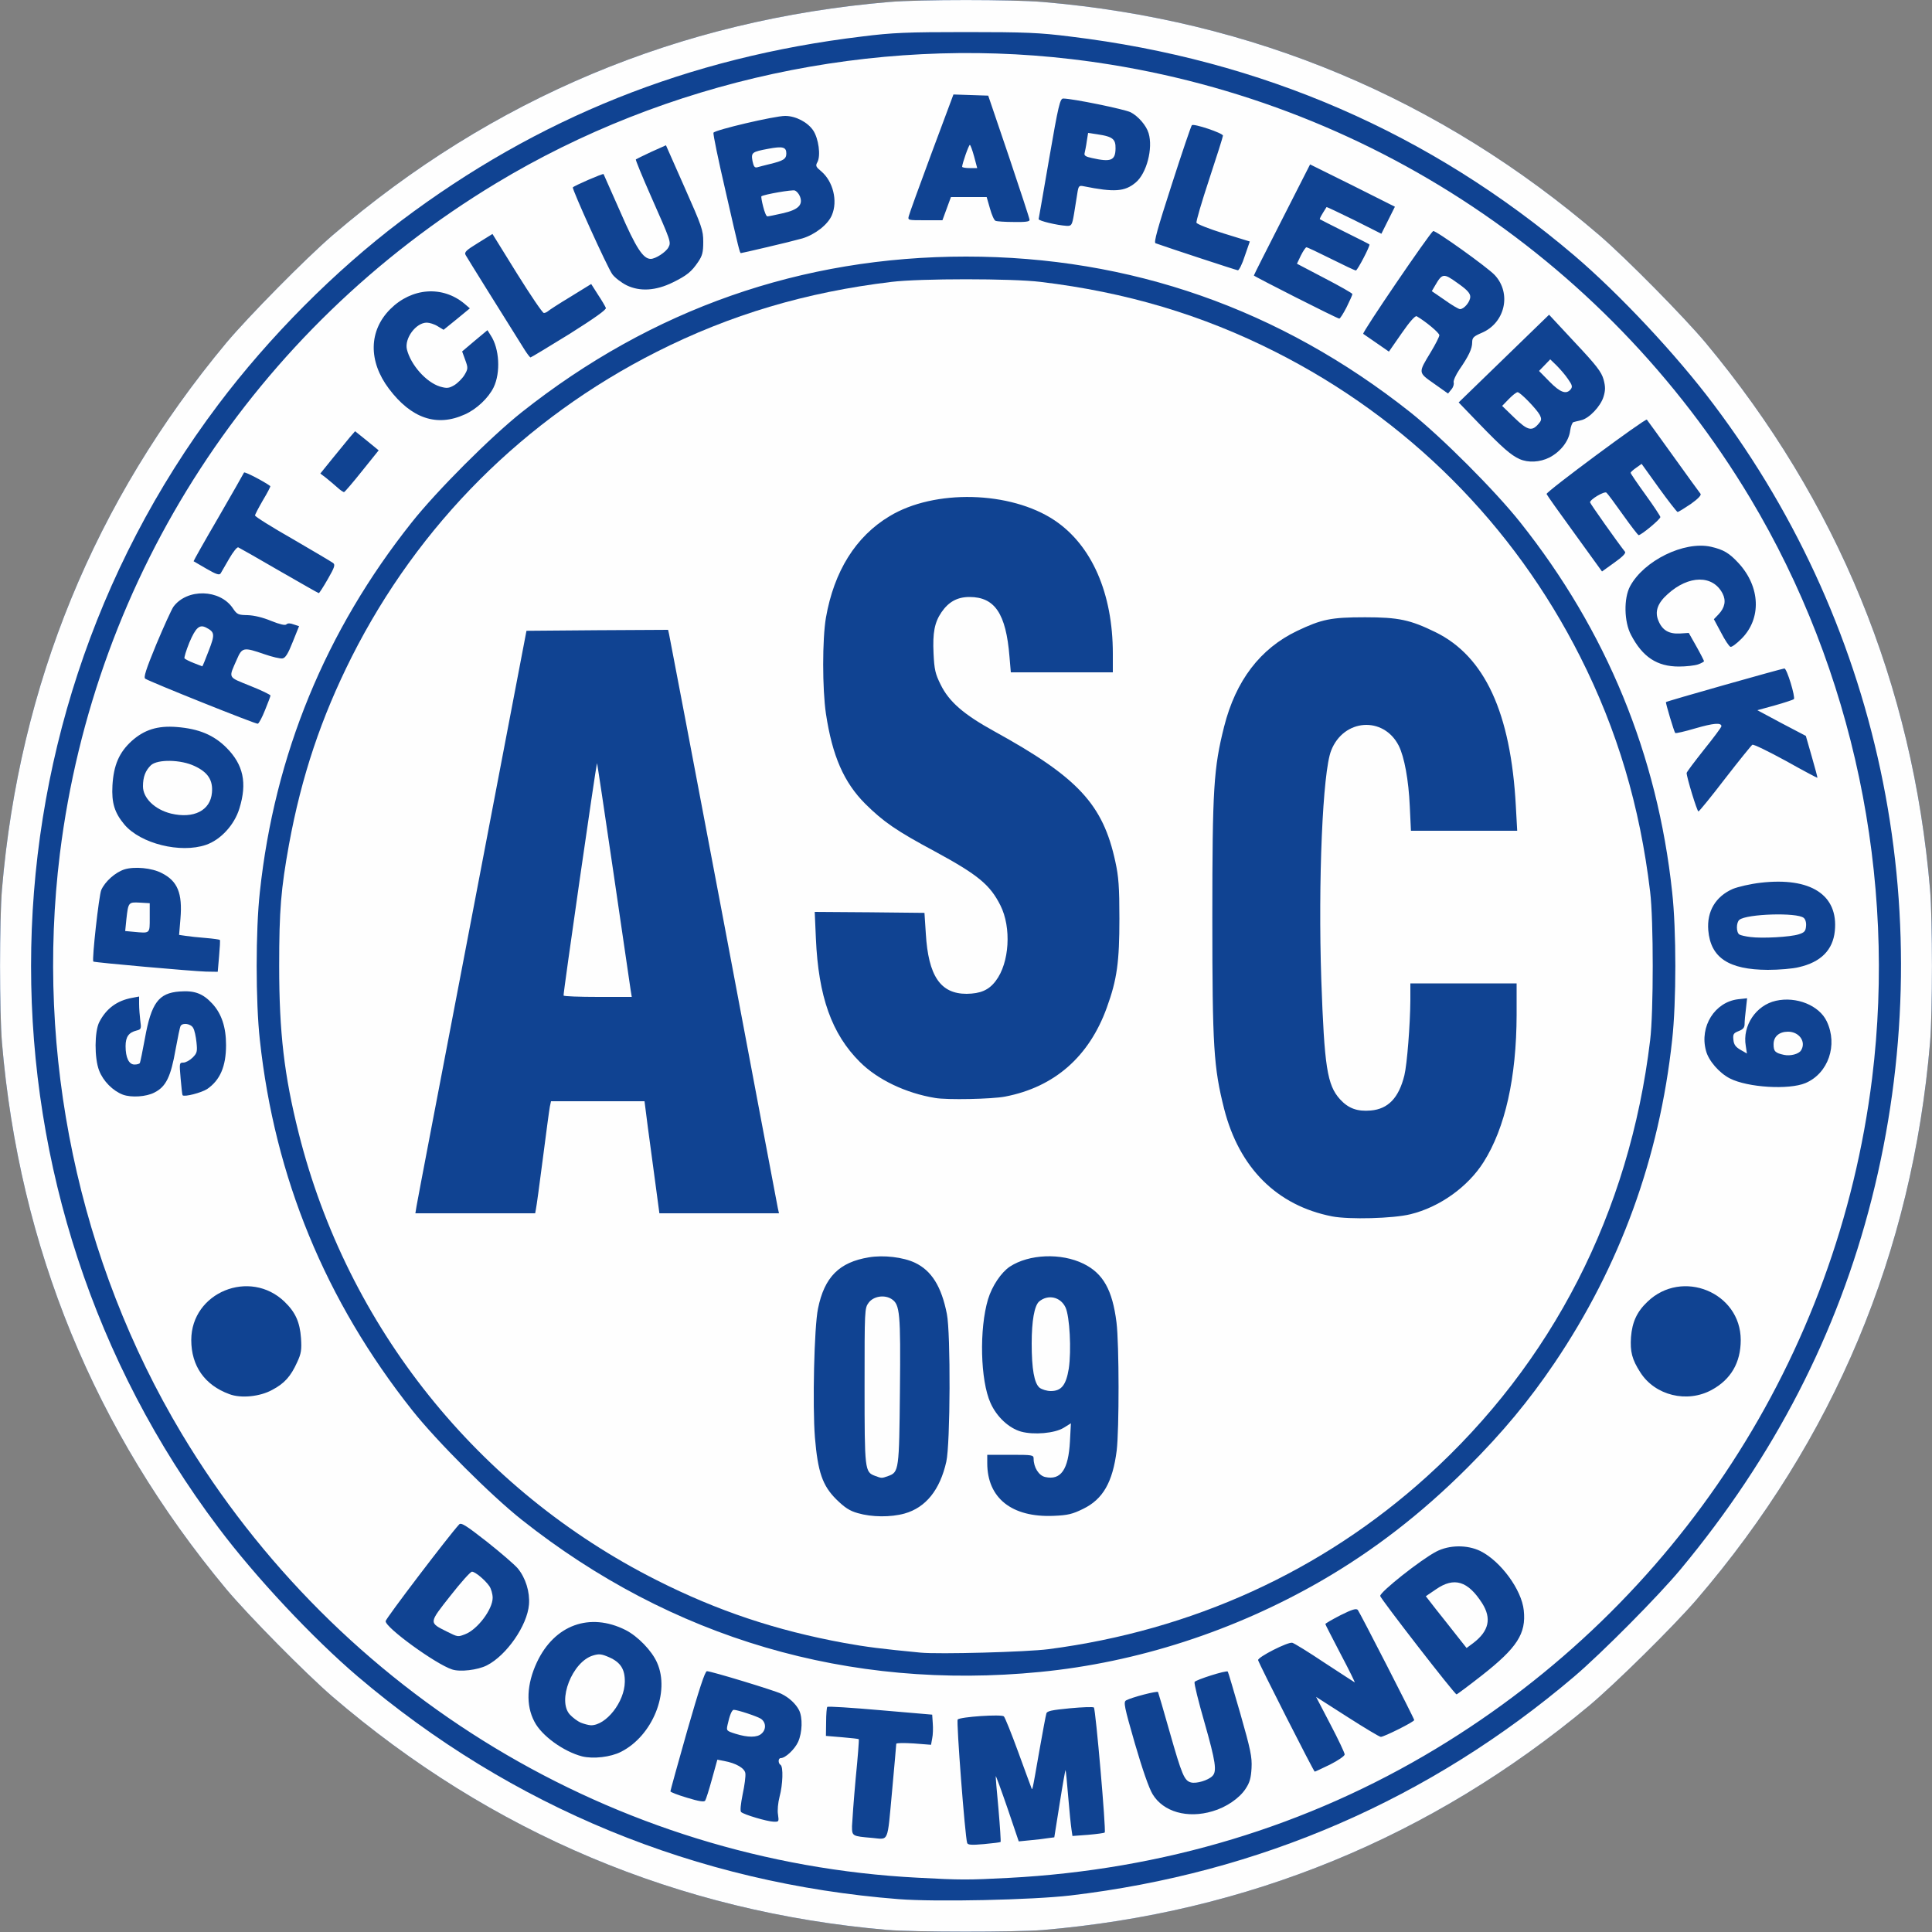
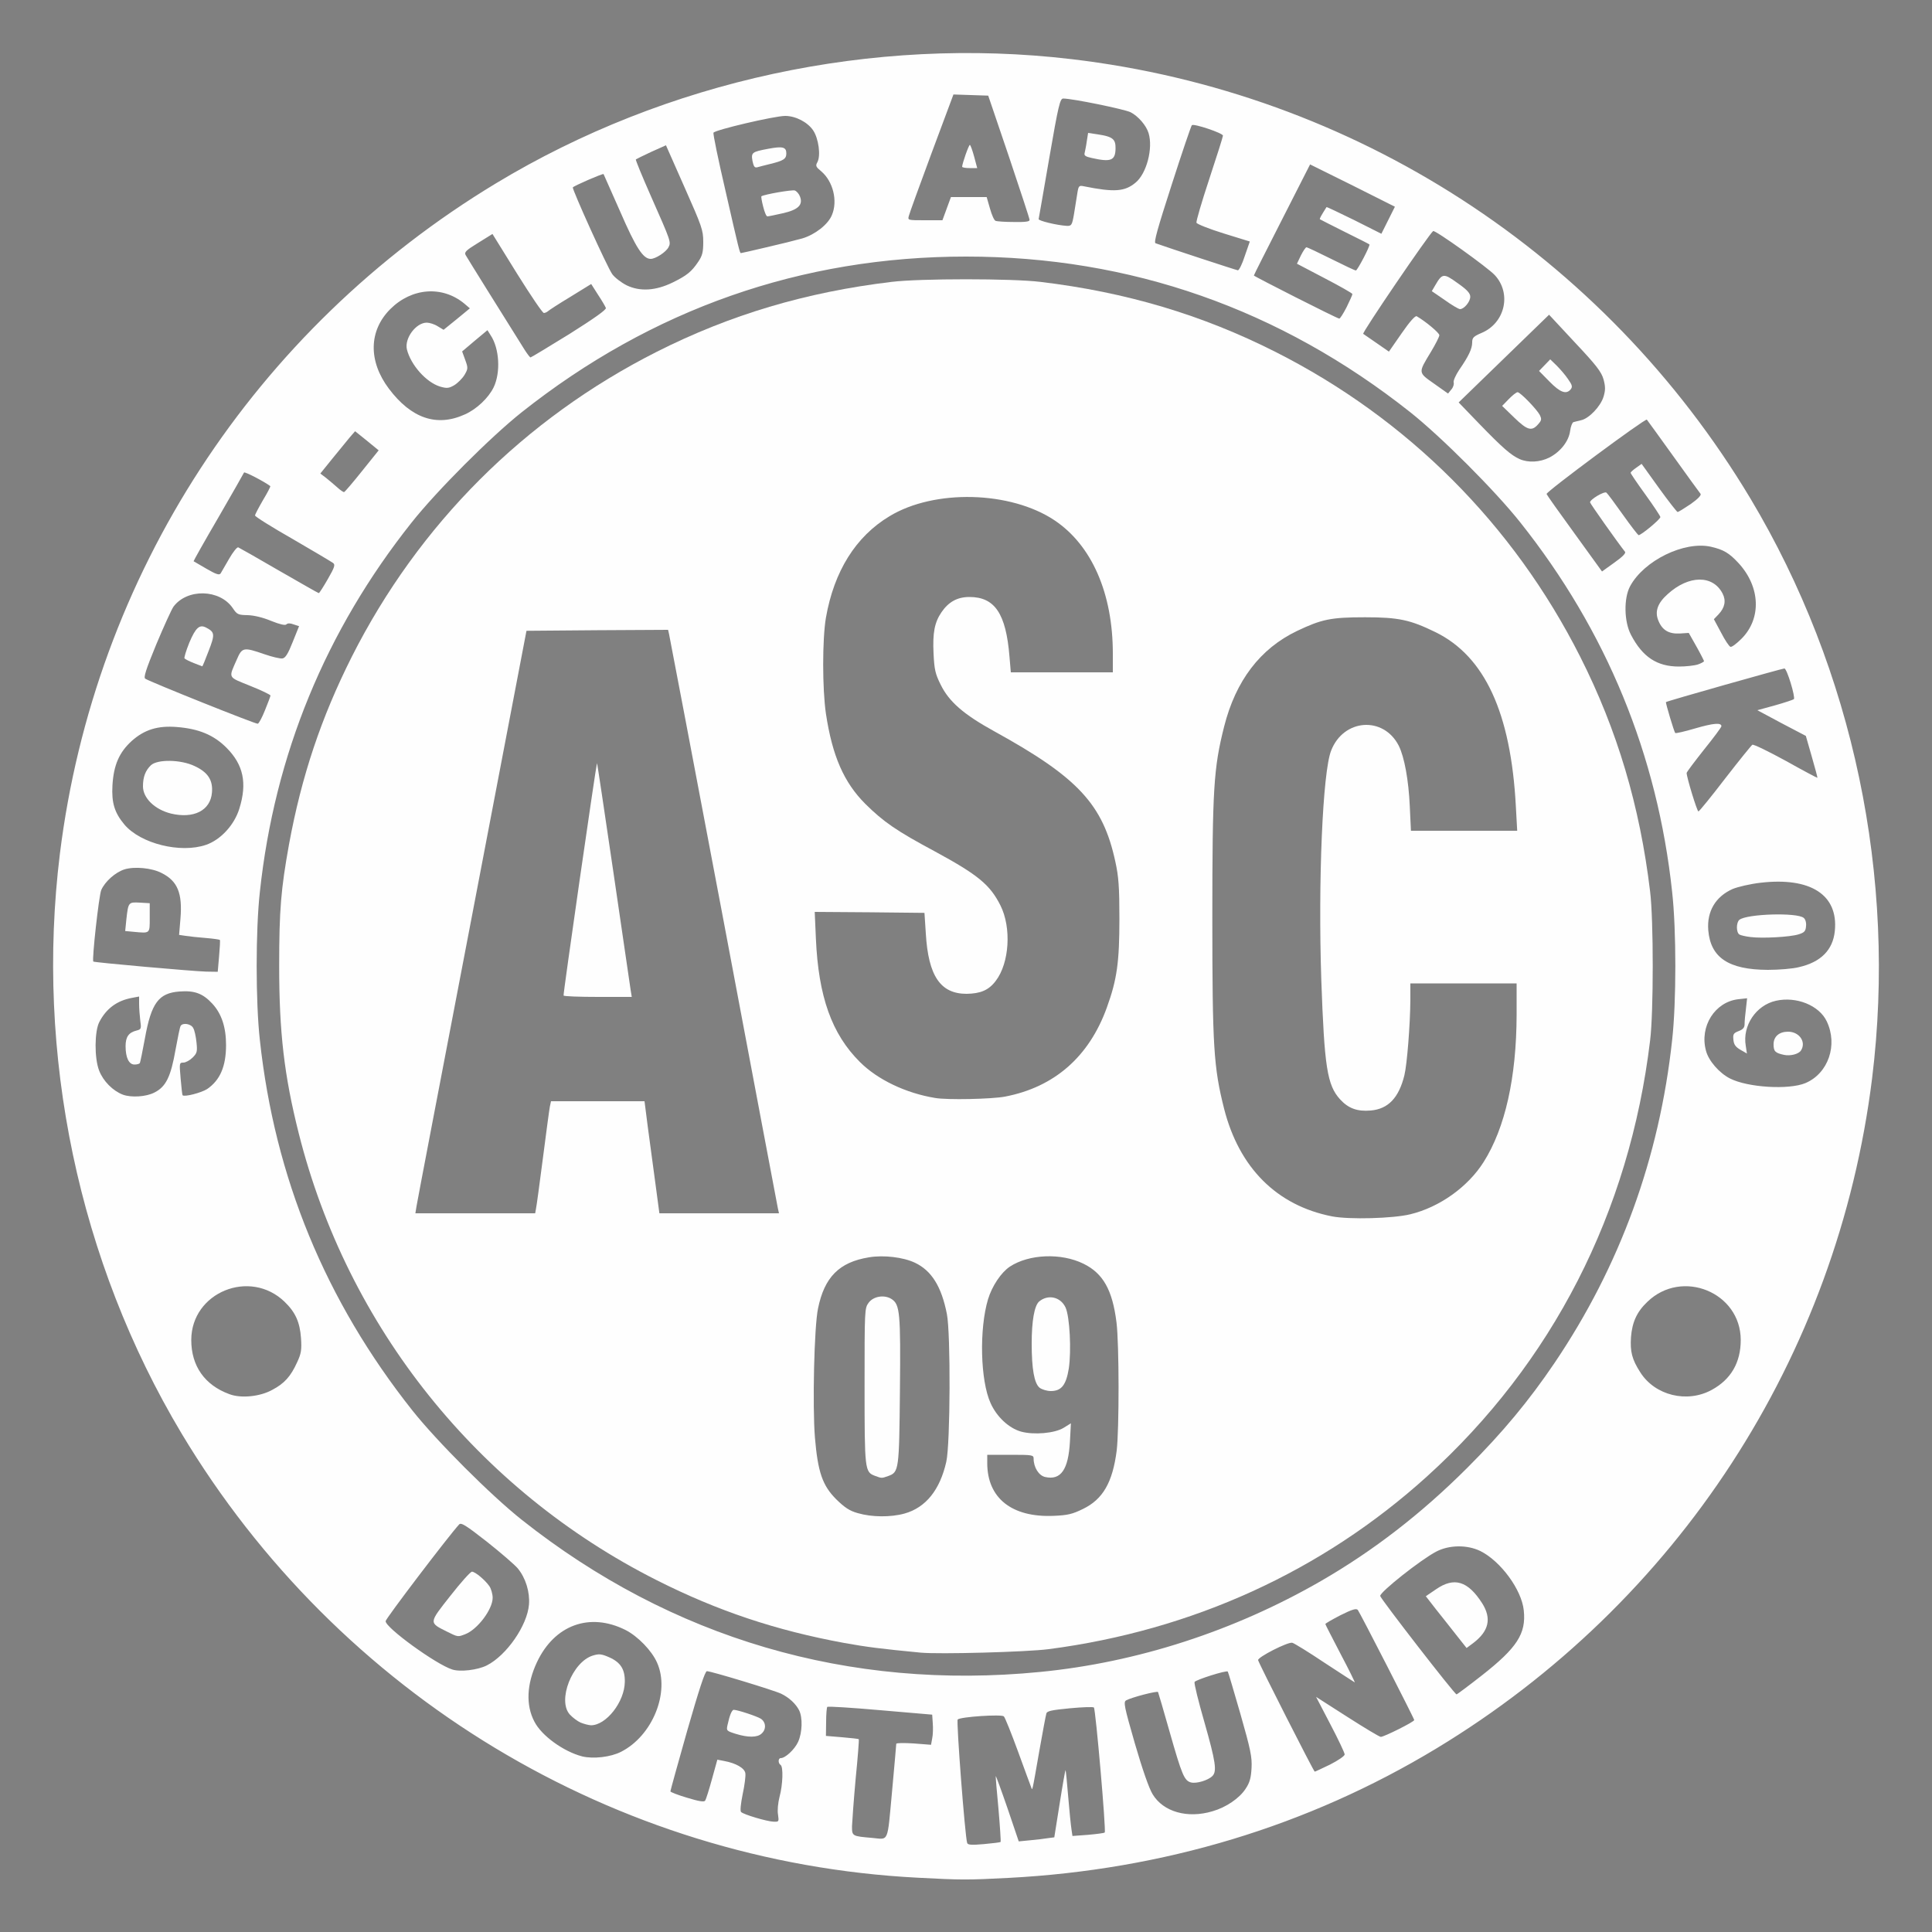
<svg xmlns="http://www.w3.org/2000/svg" width="1000" height="1000" version="1.0" viewBox="0 0 10000 10000">
  <rect x="0" y="0" width="10000" height="10000" fill="#808080" stroke="none" />
-   <path fill="#104392" d="M4590 9989c-1077-93-2048-502-2870-1208-140-121-435-420-549-556C489 7406 100 6457 10 5395c-13-155-13-635 0-790 90-1062 479-2011 1161-2830 114-136 409-435 549-556C2548 508 3516 102 4605 10c155-13 635-13 790 0 1089 92 2057 498 2885 1209 140 121 435 420 549 556 682 819 1071 1768 1161 2830 13 155 13 635 0 790-92 1089-498 2057-1209 2885-121 140-420 435-556 549-819 682-1768 1071-2830 1161-139 11-666 11-805-1z" />
  <g fill="#fefefe">
-     <path d="M4590 9989c-1077-93-2048-502-2870-1208-140-121-435-420-549-556C489 7406 100 6457 10 5395c-13-155-13-635 0-790 90-1062 479-2011 1161-2830 114-136 409-435 549-556C2548 508 3516 102 4605 10c155-13 635-13 790 0 1089 92 2057 498 2885 1209 140 121 435 420 549 556 682 819 1071 1768 1161 2830 13 155 13 635 0 790-92 1089-498 2057-1209 2885-121 140-420 435-556 549-819 682-1768 1071-2830 1161-139 11-666 11-805-1zm950-178c981-116 1861-498 2609-1134 143-122 435-416 552-557 483-582 810-1217 987-1915 364-1435 65-2939-817-4110-194-259-491-575-722-772C7401 687 6531 309 5539 189c-158-20-233-23-539-23s-381 3-539 23c-898 108-1678 421-2385 954-342 258-683 601-947 952-1291 1714-1291 4096 0 5810 194 259 491 575 722 772 796 677 1754 1071 2801 1153 194 15 689 4 888-19z" />
    <path d="M4750 9719c-1568-81-2998-945-3810-2299-533-891-758-1962-630-3001C489 2977 1317 1704 2567 949c882-533 1952-764 2978-643 1463 172 2757 1009 3515 2274 533 891 758 1962 630 3001-179 1442-1007 2715-2257 3470-664 401-1412 627-2213 669-214 11-243 11-470-1zm429-185c2-2-3-79-11-172-9-92-15-168-14-169 1-2 29 74 61 167l58 171 61-6c33-3 75-8 92-11l31-4 28-176c15-96 29-173 30-172 2 2 8 64 14 138s14 150 17 169l5 34 81-6c45-4 83-9 86-12 8-7-47-638-56-647-4-4-60-2-124 4-93 9-119 14-122 27-3 9-19 95-36 191-40 229-36 208-43 190-3-8-34-91-68-185-34-93-67-175-73-181-12-12-224 2-239 16-8 7 38 607 49 639 3 10 21 12 87 6 45-4 84-9 86-11zm-562-259c12-132 22-244 22-249 1-5 40-5 90-2l90 7 6-33c4-18 5-54 3-78l-3-45-268-23c-148-13-272-21-275-17-3 3-6 38-6 78l-1 72 84 7c46 4 84 8 86 10s-5 93-16 203c-10 110-18 221-19 247 0 52 0 52 105 61 87 8 77 30 102-238zm-590 117c-4-21 0-61 8-92 17-63 20-156 5-165-13-8-13-35 1-35 24 0 72-45 90-84 22-49 24-126 5-164-17-33-51-65-92-85-34-17-363-117-385-117-10 0-41 96-102 308-48 169-87 310-87 314s39 19 86 33c62 19 89 23 94 15 4-6 20-56 35-111l28-101 36 7c60 11 106 37 109 64 2 14-4 62-14 108-10 50-14 87-8 92 13 13 134 49 168 50 28 1 28 0 23-37zm2249-17c70-20 139-67 171-116 22-33 28-56 31-108 3-57-5-95-58-281-34-118-63-216-65-218-7-8-167 43-172 54-3 7 20 101 51 208 58 204 66 255 41 279-22 22-82 40-110 33-35-9-47-37-111-262-31-109-58-202-60-206-4-7-136 27-165 43-15 8-10 32 45 223 39 134 73 232 92 263 55 91 180 127 310 88zm609-242c41-21 75-44 75-52s-33-78-74-156l-74-142 161 103c89 57 167 104 174 104 17 0 173-78 173-87 0-8-280-554-292-570-8-9-29-3-89 27-43 22-79 43-79 46s36 72 79 155c44 83 76 149 73 147-4-2-74-48-157-102-82-55-157-101-166-103-22-6-181 75-177 90 5 20 288 577 293 577 3 0 38-17 80-37zm-3670-66c163-83 254-309 186-461-27-62-100-137-163-169-185-93-368-27-459 167-53 113-58 222-13 307 37 73 151 155 247 180 57 14 148 4 202-24zm4455-395c182-143 230-216 217-337-11-107-120-255-225-307-68-33-161-32-228 3-79 41-294 211-290 230 4 17 385 509 395 509 3 0 62-44 131-98zm-2287-18c503-49 1005-212 1453-470 272-157 521-349 760-588 182-182 318-346 450-541 339-502 543-1062 609-1672 22-197 22-569 0-766-76-710-340-1352-786-1913-130-164-408-442-569-570-675-535-1449-806-2300-806s-1625 271-2300 806c-161 128-439 406-569 570-446 561-710 1203-786 1913-22 197-22 569 0 766 77 712 339 1349 789 1917 127 160 406 439 566 566 776 615 1695 885 2683 788zm-2863-34c102-52 209-206 218-315 5-65-17-137-58-187-17-20-89-82-161-139-110-86-133-100-143-88-51 55-380 487-380 500-2 33 260 223 344 250 41 14 133 3 180-21zM1409 7194c63-33 96-70 129-143 21-45 24-64 20-125-6-83-29-134-85-188-179-173-483-49-483 198 0 134 69 233 197 280 60 23 159 13 222-22zm7451 0c99-54 150-141 150-258 0-247-304-371-483-198-55 52-79 106-85 183-5 75 5 115 48 182 76 120 242 161 370 91zM799 5655c60-30 85-81 110-224 11-60 22-115 26-121 11-18 54-11 65 11 7 11 14 45 17 74 5 48 3 56-20 79-14 14-36 26-48 26-21 0-21 2-14 83 4 45 8 84 10 86 10 10 97-13 127-32 67-46 98-117 98-228 0-92-23-162-71-214-49-53-92-69-170-63-108 8-146 59-179 243-12 66-24 123-26 127-3 5-15 8-28 8-29 0-46-36-46-95 0-48 16-71 57-81 24-6 25-10 19-52-3-25-6-63-6-85v-39l-37 7c-77 14-133 55-169 125-25 48-26 187-1 251 21 55 71 105 123 125 44 16 121 11 163-11zm8546-49c118-50 169-197 110-320-39-82-157-130-263-106-103 23-174 129-156 233l6 40-33-19c-26-15-35-28-37-53-3-28 1-34 27-44 23-9 31-18 31-37 0-14 3-49 7-79l6-54-46 5c-121 14-201 141-167 266 13 52 69 116 124 144 92 47 305 60 391 24zm-8211-657c4-44 6-82 4-84s-35-7-73-10c-39-3-85-8-104-11l-34-5 7-84c11-132-15-195-97-236-51-27-142-35-193-19-47 15-101 63-120 107-12 28-49 361-41 370 6 5 513 50 583 52l61 1 7-81zm8177 57c114-26 176-89 186-187 19-187-125-280-384-250-53 6-117 21-144 32-89 39-135 116-127 214 12 142 105 204 308 205 58 0 130-6 161-14zm-8245-633c76-26 147-103 173-188 41-132 21-227-67-315-66-66-143-98-257-107-99-8-168 14-233 72-65 59-94 125-100 231-5 90 11 141 62 202 84 99 290 150 422 105zm7863-343c72-93 136-172 141-175 6-4 83 34 173 83 89 50 163 89 164 88s-12-50-29-109l-31-108-126-66-125-67 91-25c50-14 94-29 98-32 9-10-36-159-49-159-11 0-609 169-613 174-3 3 42 154 48 160 2 3 50-8 104-24 93-27 135-31 135-11 0 5-40 59-90 121-49 62-90 116-90 121 0 22 54 199 61 199 4 0 66-76 138-170zm-7557-355c15-37 28-71 28-75s-47-27-105-50c-118-48-113-37-69-137 27-63 35-64 142-27 40 14 83 24 94 22 15-2 29-24 53-85l33-82-28-9c-18-7-31-7-38 0-6 6-33 0-78-18-43-18-89-29-122-30-49-1-55-3-77-36-67-99-236-103-307-8-10 14-50 102-89 195-54 131-67 172-57 178 26 17 573 236 582 233 6-1 23-33 38-71zm7417-236c17-6 31-14 31-17-1-4-18-38-40-77l-39-69-46 3c-57 3-91-17-111-66-20-47-5-91 48-138 109-99 234-100 284-3 19 37 12 73-21 108l-24 25 37 69c20 39 42 72 49 74s32-17 57-42c104-104 98-268-15-391-49-53-78-70-143-85-139-31-348 72-419 205-33 62-31 183 5 251 60 115 135 164 248 164 37 0 81-5 99-11zm-7092-442c35-61 39-74 27-83-8-6-102-62-209-124-107-61-195-116-195-122 0-5 19-41 41-79 23-38 40-71 38-73-32-24-134-77-136-70-2 5-62 110-133 233-72 123-129 225-128 226 2 1 32 19 67 39 50 29 66 34 73 24 4-7 24-41 44-76s41-61 47-59c7 3 102 57 212 121 110 63 202 116 205 116s24-33 47-73zm6714-141c-38-48-181-250-181-256 0-15 74-59 85-50 6 5 44 56 85 114s78 105 81 106c13 1 114-83 113-94-1-6-36-59-78-117s-76-108-76-112c0-3 13-15 29-26l28-20 89 124c49 68 93 124 97 125 5 0 35-19 68-41 38-27 56-46 51-53-5-6-69-94-142-196s-135-187-136-188c-6-9-523 374-519 385 2 6 68 99 146 206l141 195 64-46c41-29 61-49 55-56zm-6537-418 86-107-61-50-61-49-27 31c-15 18-55 67-90 110l-63 78 29 22c15 12 41 34 58 49 16 15 33 26 36 25 4-1 46-50 93-109zm6146-70c57-30 100-84 107-138 3-23 11-43 17-45s24-6 40-10c41-9 101-72 116-122 10-34 10-51 0-89-11-39-37-73-148-191l-134-144-234 227-234 227 107 111c121 125 164 162 208 182 45 20 105 17 155-8zm-5614-223c61-27 122-85 149-140 37-77 30-201-15-269l-17-27-66 55-65 55 16 44c15 41 15 46-4 78-11 18-35 42-53 53-28 16-38 17-73 7-72-22-152-112-172-193-13-57 47-138 103-138 14 0 40 8 57 19l30 18 68-55 68-56-28-24c-114-95-273-83-384 28-112 112-114 270-7 412 116 154 248 199 393 133zm5118-166c-2-9 11-38 29-65 49-71 67-109 67-142 0-24 7-31 49-49 121-51 156-204 68-299-36-39-308-234-319-228-19 12-370 527-362 532 6 4 37 26 71 49l62 43 66-95c42-61 71-93 78-88 48 28 117 86 117 98 0 8-20 47-44 87-66 109-67 105 17 164l72 51 17-21c10-11 15-28 12-37zm-4577-250c130-82 192-126 189-135-3-8-21-39-41-69l-35-55-107 66c-60 36-112 70-117 75-6 5-15 9-21 9-7 0-69-92-139-204l-127-205-74 46c-62 38-73 48-65 63 7 13 182 294 307 493 13 20 26 37 29 37s94-55 201-121zm4023-139c16-33 30-63 30-68 0-4-65-41-144-82l-143-75 20-42c12-24 25-43 29-43 5 0 62 27 128 60s123 60 128 60c8 0 76-130 70-135-2-2-59-31-128-65s-126-64-128-65c-3-3 5-17 34-63 1-2 65 29 143 67l141 71 35-70 35-70-219-110-220-109-145 285c-80 157-146 287-146 290 0 4 431 223 442 223 4 1 21-26 38-59zm-3488-128c73-36 97-55 132-107 21-31 26-49 26-103 0-61-7-80-97-283l-96-217-76 34c-41 19-77 37-80 39-2 3 33 88 78 190 104 235 105 238 91 265-13 25-67 60-92 60-39 0-76-56-158-245-46-104-85-192-86-194-4-4-154 61-159 69s178 413 204 449c13 18 47 44 75 58 69 33 150 28 238-15zm2961-137 26-75-136-42c-74-23-137-48-140-55-3-6 27-108 66-226s71-219 71-225c0-13-152-64-161-54-4 4-51 142-104 307-74 229-94 300-84 304 67 24 417 139 426 140 6 1 23-33 36-74zm-2476-45c70-16 154-37 186-46 66-20 133-72 153-121 31-73 6-174-55-226-28-23-31-29-20-48 18-34 6-122-22-164-29-43-91-75-145-75-55 0-366 73-371 87-3 6 25 141 62 300 70 307 74 323 80 323 2 0 61-13 132-30zm1592-172c6-35 13-82 17-106 6-40 9-43 33-38 159 32 213 28 269-19 57-47 91-178 67-256-12-40-54-88-93-108-33-16-301-71-349-71-16 0-25 35-72 308-29 169-54 311-55 316-1 9 95 32 145 35 25 1 28-3 38-61zm-230 30c0-7-49-155-107-328l-107-315-90-3-90-3-113 303c-62 167-115 313-118 326-6 22-5 22 84 22h90l22-60 22-60h185l17 59c9 33 22 62 29 64 7 3 49 6 95 6 60 1 82-2 81-11z" />
    <path d="M3807 8974c-47-15-48-16-41-47 10-47 22-77 32-77 19 0 119 33 140 46 27 18 29 55 4 77-22 21-71 21-135 1zm-802-58c-16-7-41-26-55-41-67-72 12-274 119-306 32-10 45-8 84 9 59 26 82 62 81 127-1 104-97 226-176 225-13-1-36-7-53-14zm4533-453c-30-38-77-98-106-134l-52-67 53-36c94-65 165-43 239 73 49 78 35 143-46 205l-35 26-53-67zm-2773 91c-207-20-278-29-395-50-354-65-656-166-971-325-926-467-1601-1311-1853-2314-75-298-101-521-101-865 0-290 9-397 51-630 65-353 166-655 325-971 346-685 893-1232 1578-1578 380-192 773-309 1216-362 146-18 624-18 770 0 443 53 836 170 1216 362 685 346 1232 893 1578 1578 192 380 309 773 362 1216 18 146 18 624 0 770-107 891-506 1670-1156 2258-542 490-1214 796-1957 893-116 15-569 27-663 18zm-83-720c110-31 183-122 216-268 21-93 23-665 3-765-28-142-79-224-165-265-61-29-163-41-239-28-153 25-230 102-263 265-20 96-29 504-16 667 15 179 39 249 110 320 44 43 69 60 112 72 72 21 170 22 242 2zm924-24c103-50 153-138 174-302 13-109 13-549-1-663-21-168-69-254-171-304-116-57-282-50-381 15-45 30-92 100-113 169-46 154-40 420 13 537 32 72 95 130 158 148 66 18 174 9 221-20l37-23-5 94c-8 146-47 202-128 184-33-7-60-50-60-95 0-19-6-20-120-20h-120v43c0 181 127 282 343 273 74-3 98-9 153-36zm1694-1525c152-37 298-142 379-270 112-177 170-438 171-762v-163h-550v88c-1 125-17 331-31 388-29 117-84 174-174 182-70 6-116-11-159-58-67-74-81-168-97-618-17-510 7-1077 51-1187 64-165 271-180 350-25 29 58 51 178 57 313l6 127h550l-7-127c-26-484-161-776-416-901-131-64-191-77-365-77-176 0-224 10-352 71-190 91-317 257-377 495-54 214-61 320-61 989s7 775 61 989c78 306 273 501 559 557 89 17 315 11 405-11zm-4526-27c3-13 19-131 36-263s33-252 36-267l6-28h484l17 133c10 72 27 203 39 290l21 157h619l-6-27c-3-16-130-685-281-1488-152-803-279-1470-282-1483l-5-22-367 2-366 3-281 1470c-155 809-285 1487-288 1508l-6 37h620l4-22zm2428-582c255-49 435-206 527-461 53-146 65-237 65-460 0-163-4-218-21-295-64-297-193-436-627-675-158-87-234-153-277-241-28-56-33-78-37-162-5-107 5-160 41-213 37-54 82-79 145-79 131 0 189 86 207 308l7 82h528v-97c0-312-109-561-302-690-228-152-622-162-854-21-175 105-287 285-329 525-19 111-19 368 0 497 33 219 93 356 204 467 93 92 160 139 360 246 223 121 285 172 339 279 58 115 47 298-24 391-36 48-79 66-151 67-135 0-198-92-211-312l-7-107-284-3-284-2 6 137c13 301 82 495 228 640 91 91 237 161 389 186 62 11 294 6 362-7z" />
    <path d="M4529 7639c-53-20-54-29-54-465 0-393 0-403 21-431 25-34 82-43 119-19 43 28 47 71 43 474-4 412-5 422-61 442-34 12-33 12-68-1zm852-456c-28-23-41-98-41-229 0-118 14-195 38-217 46-39 111-25 137 30 22 47 31 223 17 317-14 85-38 116-93 116-20 0-46-8-58-17zM2917 5153c-3-7 167-1185 173-1203 1-3 39 252 85 565 46 314 86 587 89 608l6 37h-174c-96 0-177-3-179-7zm-604 3292c-94-47-94-43 18-185 54-69 104-125 112-125 16 0 67 42 90 75 9 13 17 41 17 60 0 60-79 165-143 189-37 14-36 15-94-14zm6921-2985c-46-10-54-18-54-55 0-40 29-65 75-65 58 0 95 53 67 97-12 19-55 30-88 23zM691 4823l-43-4 6-60c10-90 11-90 70-87l51 3v75c0 84 3 81-84 73zm8369 27c-25-3-51-9-57-13-17-11-17-62 0-76 38-31 299-39 333-10 9 7 14 25 12 43-2 26-9 33-38 42-43 14-189 22-250 14zM885 4211c-84-21-145-80-145-141 0-49 13-82 41-109 34-32 155-30 226 4 69 32 96 73 90 138-8 92-94 136-212 108zm118-779c-23-9-44-20-48-24-3-3 8-40 25-82 33-78 53-96 88-77 44 23 45 35 12 120-17 45-32 81-33 80-1 0-21-8-44-17zm6834-1271-62-60 34-35c19-20 40-36 46-36 14 0 99 88 115 118 9 18 9 27-2 40-37 47-59 43-131-27zm183-186-54-55 29-30 29-30 33 32c18 18 45 49 59 70 22 31 24 40 14 53-23 28-54 17-110-40zm-542-422-67-46 17-29c37-64 44-65 116-13 50 35 66 53 66 71 0 26-32 64-53 64-7 0-43-21-79-47zm-3528-484c-7-27-11-51-9-53 15-10 159-35 173-30 10 4 22 18 27 32 16 43-10 68-90 86-39 9-74 16-79 16-6 0-15-23-22-51zm-55-235c-8-45-3-48 82-64 74-14 93-9 93 24 0 29-15 38-85 55-27 7-57 14-66 17-13 3-18-4-24-32zm1757-16c-33-7-42-13-38-26 2-9 8-37 11-60l7-44 47 7c80 12 96 24 95 74-1 62-24 71-122 49zm-672 45c0-15 34-113 40-113 3 0 13 27 22 60l16 60h-39c-21 0-39-3-39-7z" />
  </g>
</svg>